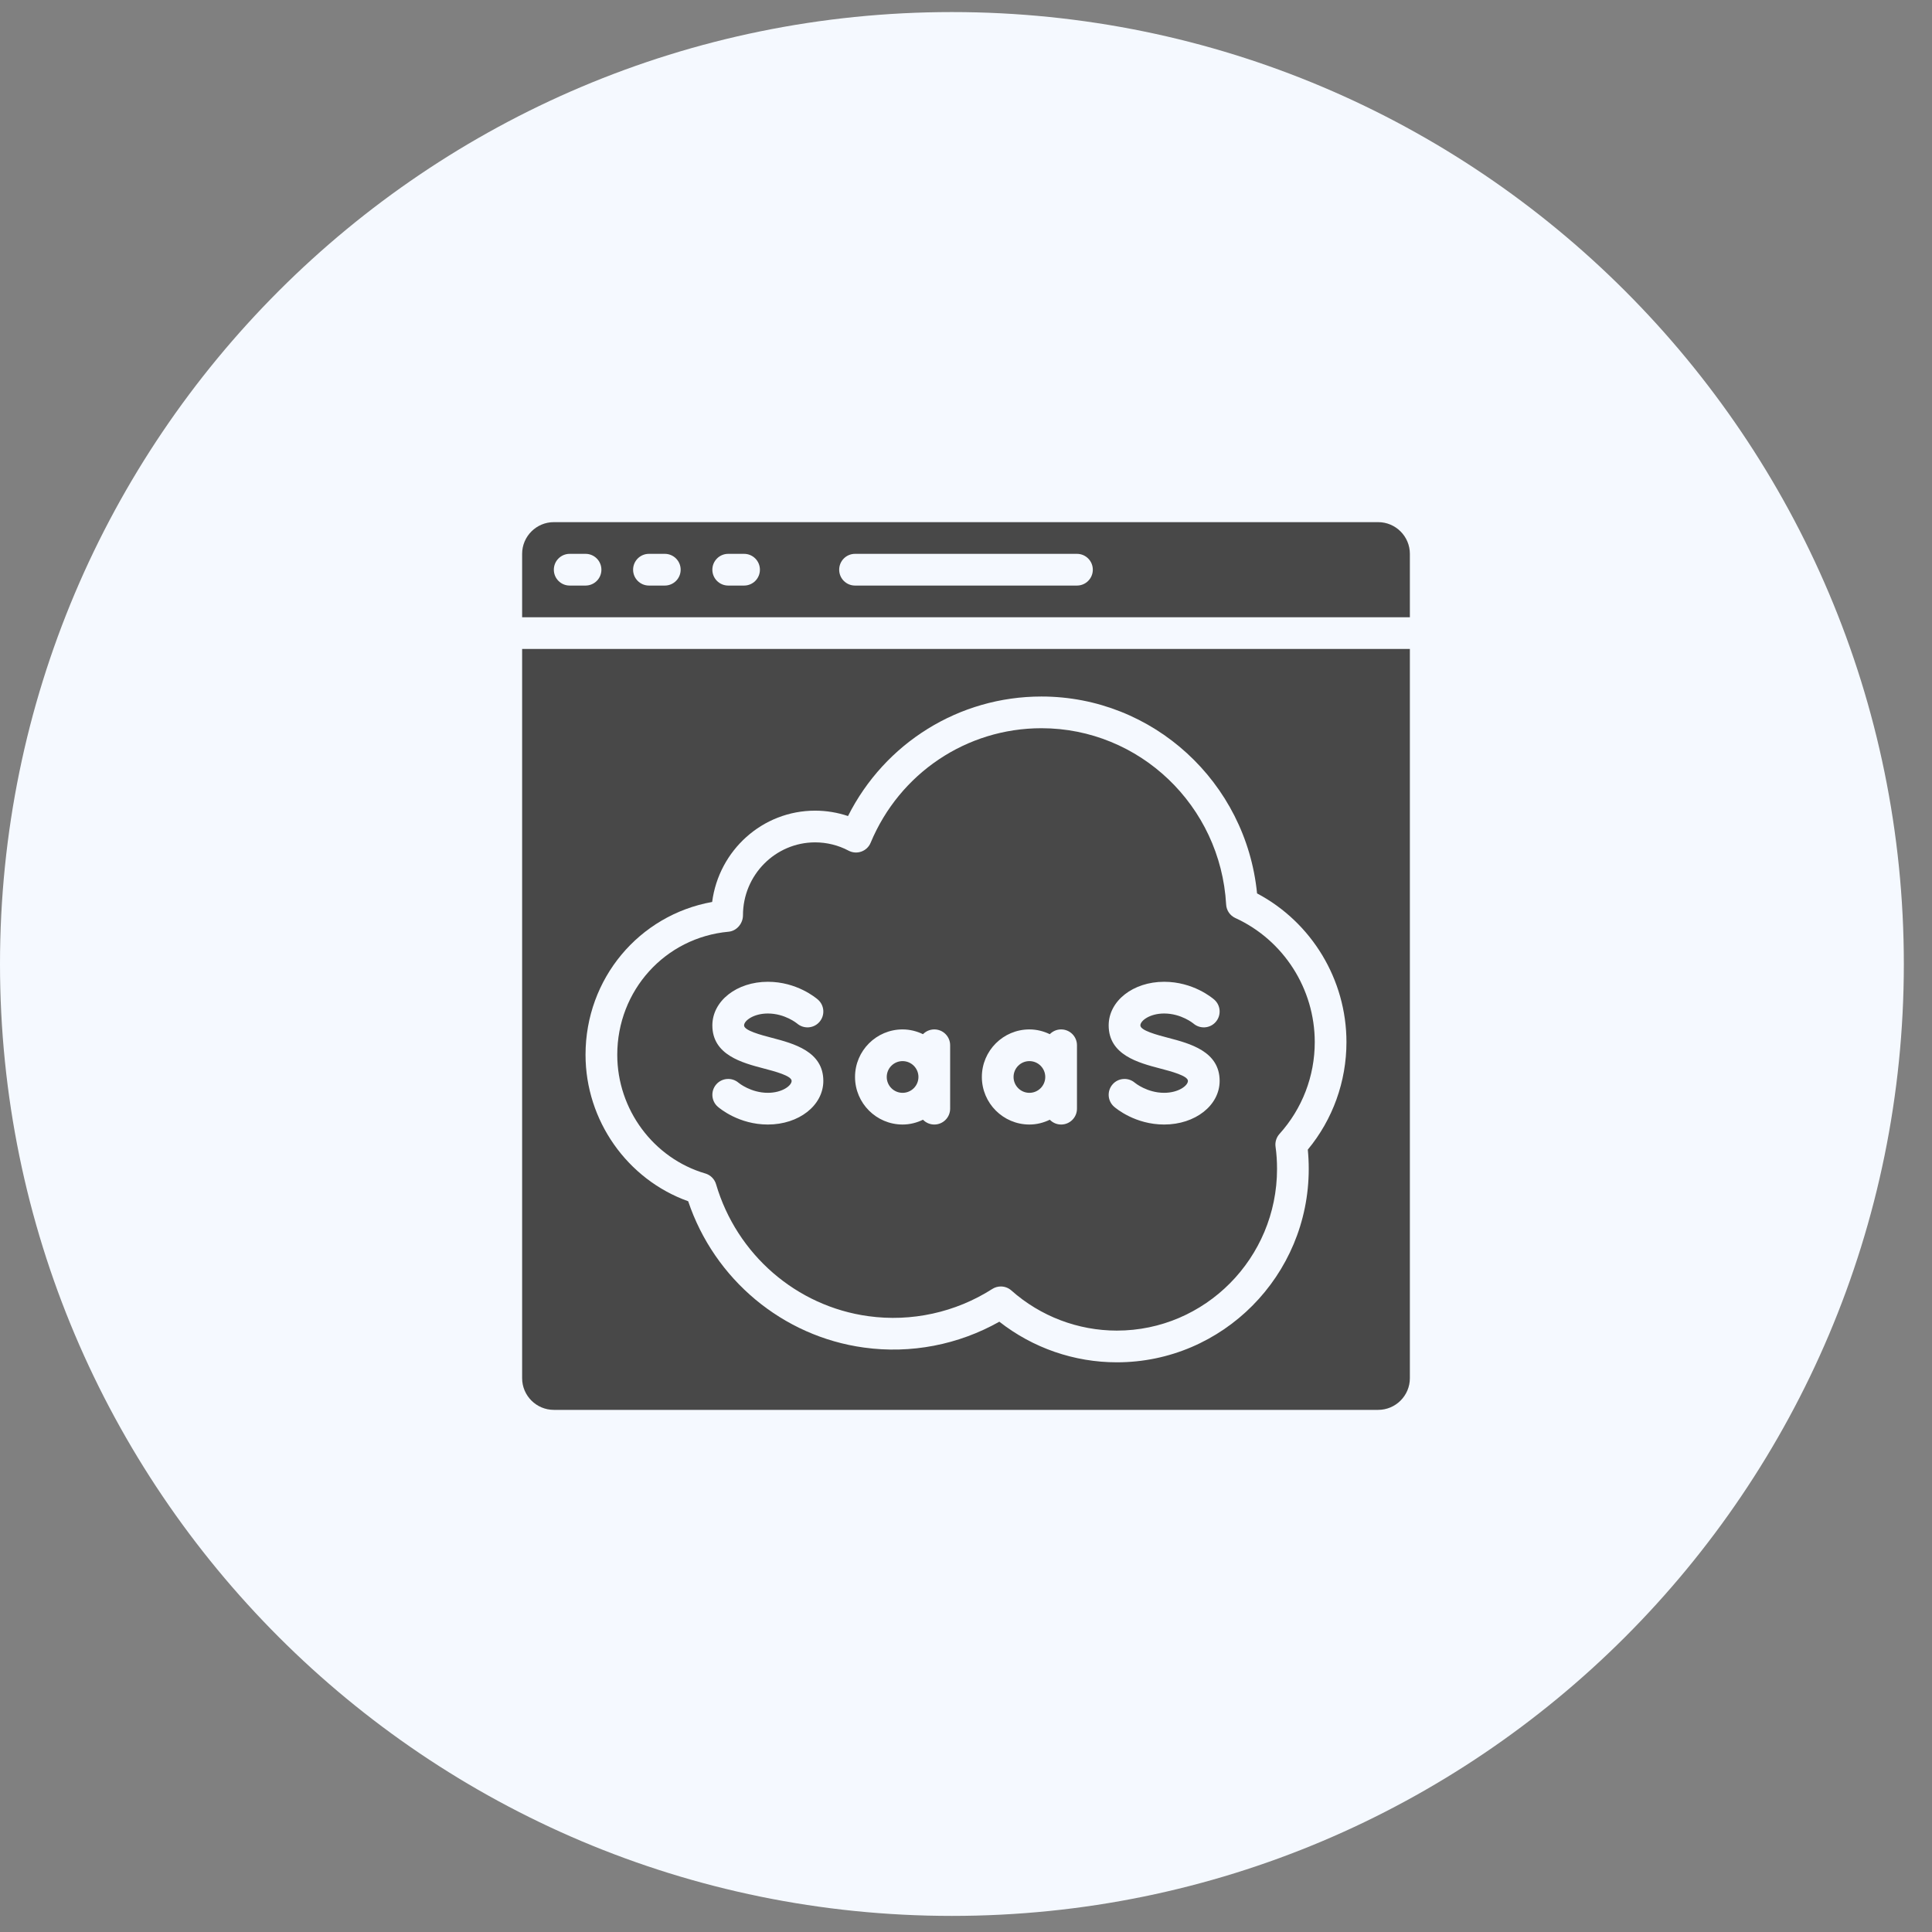
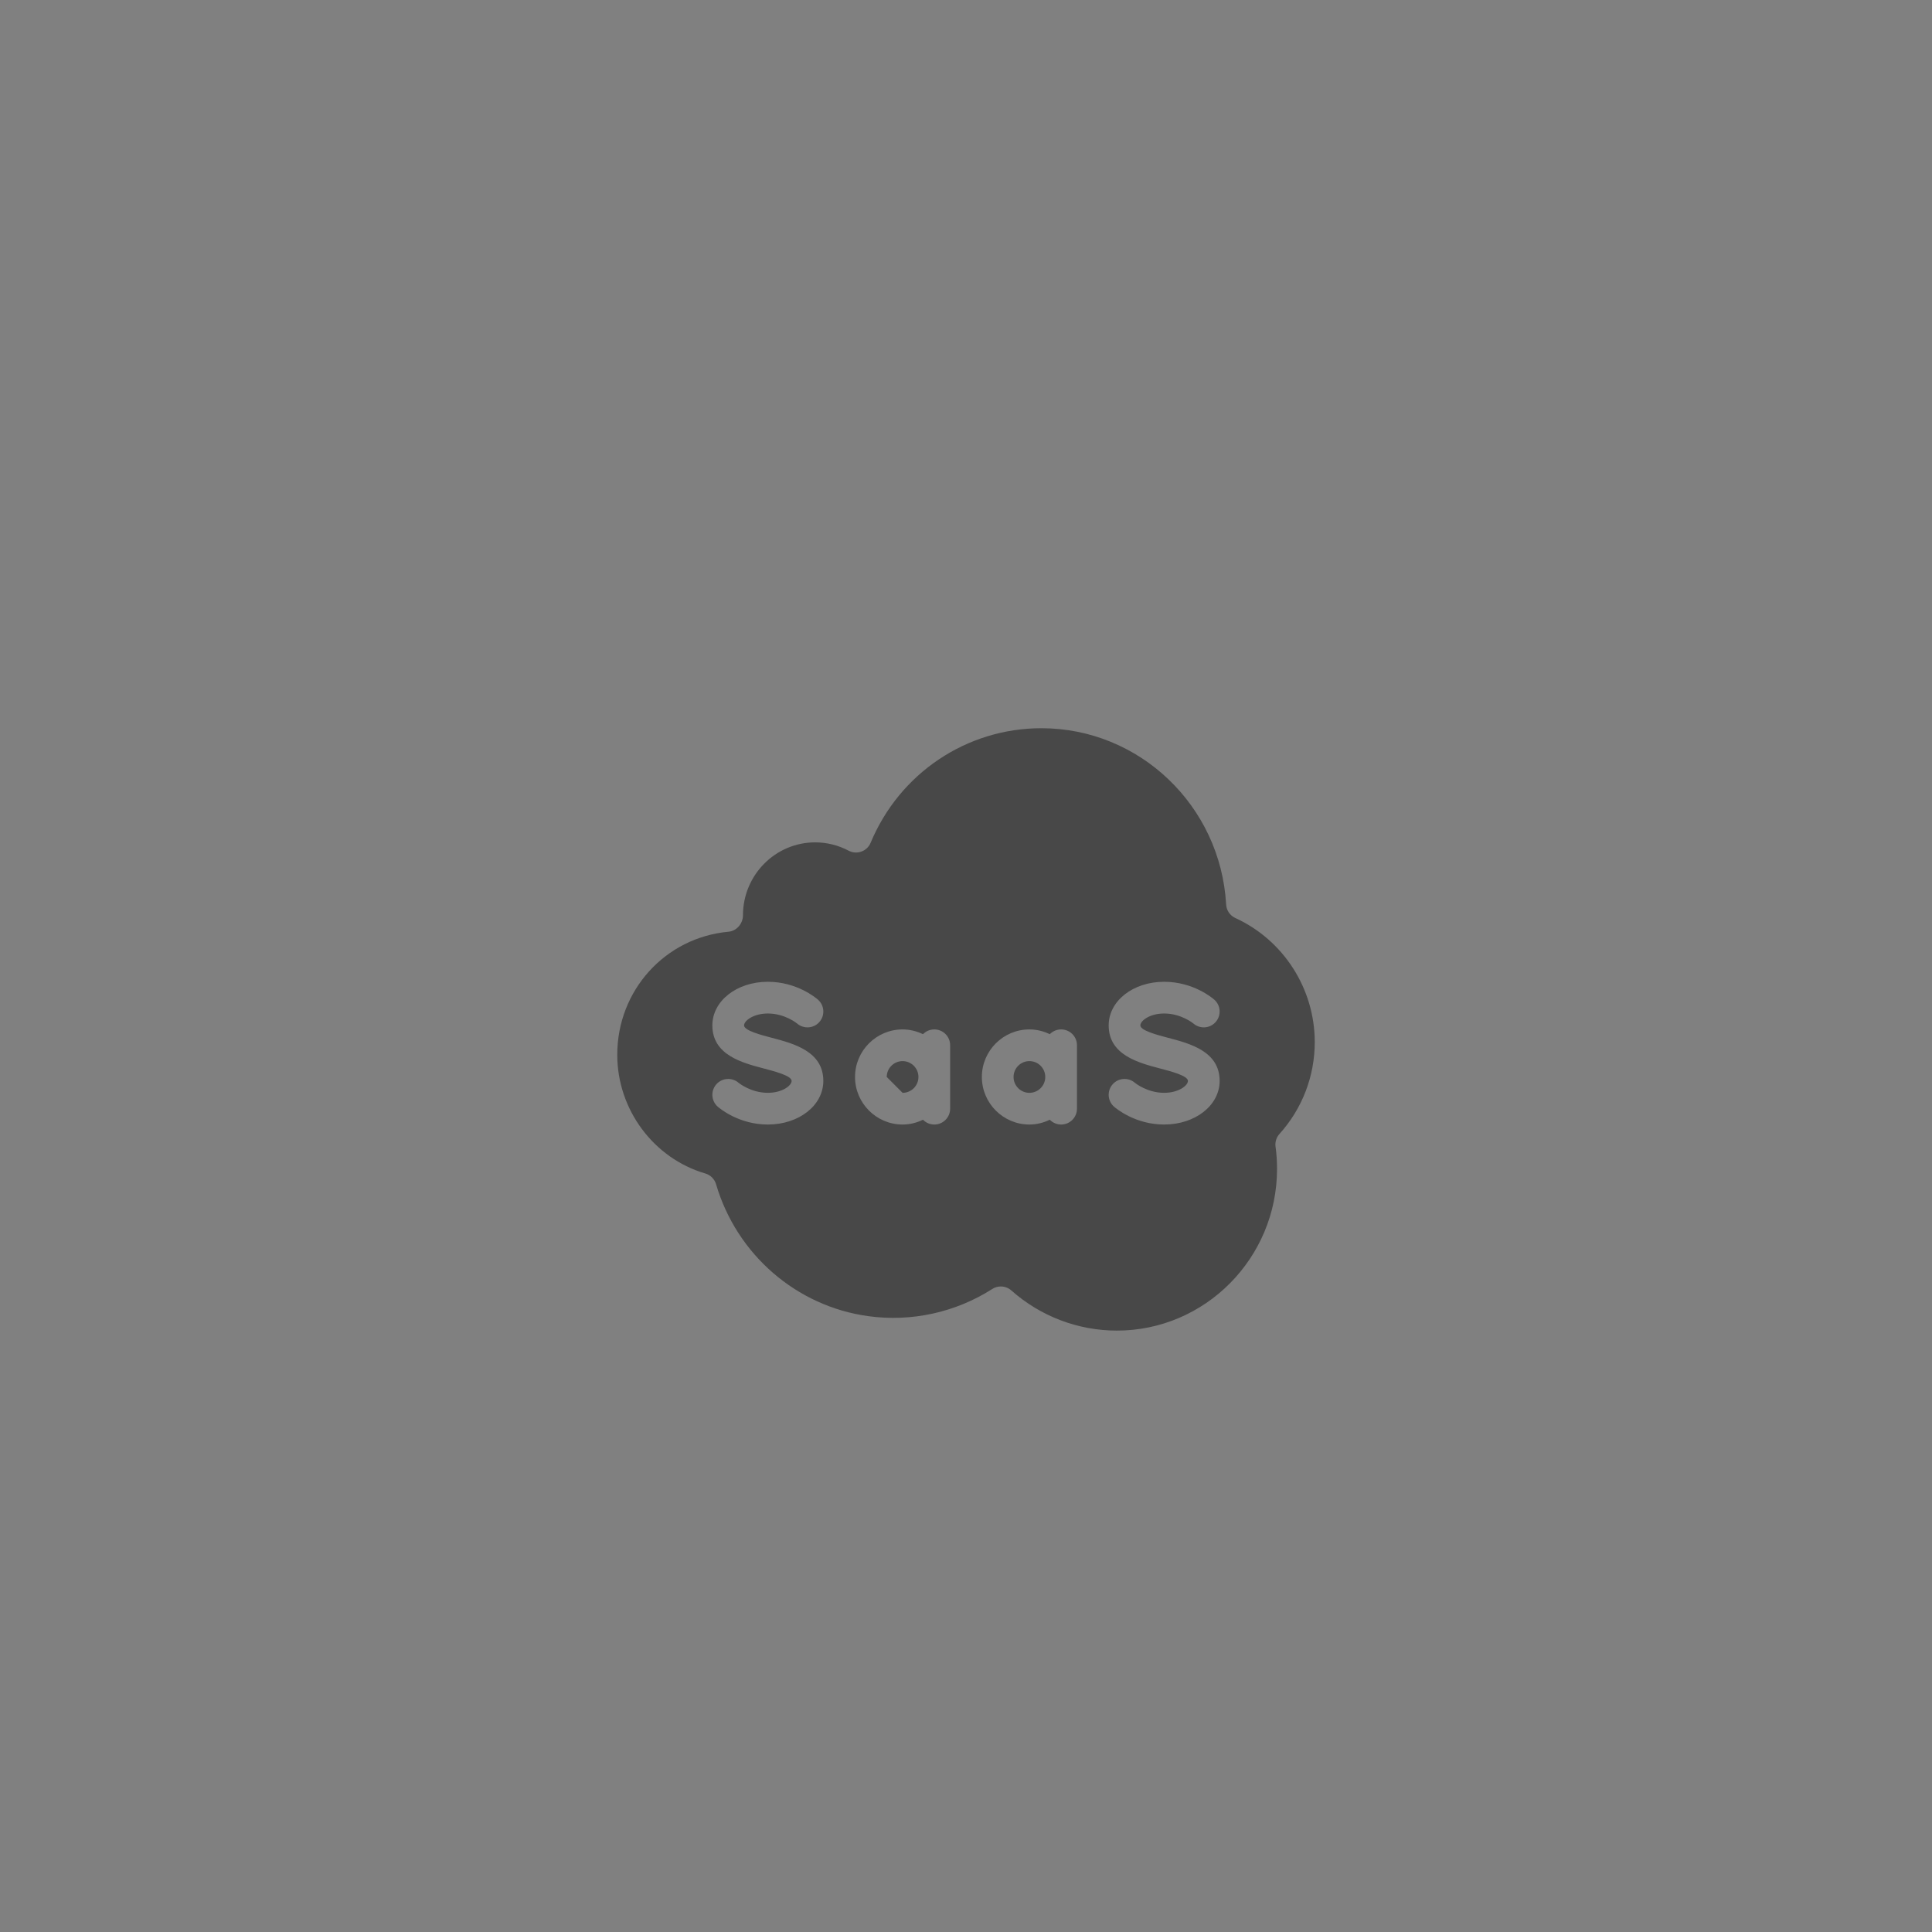
<svg xmlns="http://www.w3.org/2000/svg" width="130" height="130" viewBox="0 0 130 130" fill="none">
  <rect x="0" y="0" width="130" height="130" fill="#808080" stroke="none" />
-   <path d="M64.052 128.917C99.427 128.917 128.105 100.24 128.105 64.865C128.105 29.49 99.427 0.812 64.052 0.812C28.677 0.812 0 29.49 0 64.865C0 100.24 28.677 128.917 64.052 128.917Z" fill="#F5F9FF" />
-   <path d="M92.733 35.134H37.267C36.09 35.134 35.133 36.091 35.133 37.267V41.534H94.867V37.267C94.867 36.091 93.91 35.134 92.733 35.134ZM39.4 39.401H38.333C37.743 39.401 37.267 38.924 37.267 38.334C37.267 37.744 37.743 37.267 38.333 37.267H39.4C39.99 37.267 40.467 37.744 40.467 38.334C40.467 38.924 39.99 39.401 39.4 39.401ZM44.733 39.401H43.667C43.077 39.401 42.6 38.924 42.6 38.334C42.6 37.744 43.077 37.267 43.667 37.267H44.733C45.323 37.267 45.8 37.744 45.8 38.334C45.8 38.924 45.323 39.401 44.733 39.401ZM50.067 39.401H49C48.41 39.401 47.933 38.924 47.933 38.334C47.933 37.744 48.41 37.267 49 37.267H50.067C50.657 37.267 51.133 37.744 51.133 38.334C51.133 38.924 50.657 39.401 50.067 39.401ZM72.467 39.401H57.533C56.943 39.401 56.467 38.924 56.467 38.334C56.467 37.744 56.943 37.267 57.533 37.267H72.467C73.056 37.267 73.533 37.744 73.533 38.334C73.533 38.924 73.056 39.401 72.467 39.401Z" fill="#484848" />
  <path d="M47.459 78.96C47.807 79.064 48.08 79.336 48.182 79.684C49.573 84.416 53.594 87.901 58.428 88.562C61.33 88.962 64.296 88.312 66.77 86.731C66.946 86.619 67.145 86.564 67.344 86.564C67.597 86.564 67.851 86.654 68.051 86.832C70.017 88.574 72.538 89.533 75.151 89.533C81.094 89.533 85.929 84.652 85.929 78.653C85.929 78.134 85.896 77.632 85.829 77.164C85.785 76.852 85.882 76.535 86.093 76.3C87.624 74.605 88.467 72.411 88.467 70.12C88.467 66.536 86.37 63.258 83.125 61.772C82.764 61.608 82.525 61.258 82.504 60.862C82.127 54.211 76.669 49 70.076 49C65.044 49 60.533 52.025 58.583 56.707C58.469 56.984 58.242 57.2 57.959 57.301C57.676 57.403 57.365 57.38 57.098 57.239C56.41 56.873 55.633 56.681 54.849 56.681C52.171 56.681 49.993 58.882 49.993 61.588C49.993 62.139 49.573 62.642 49.025 62.693C44.754 63.084 41.534 66.645 41.534 70.974C41.534 74.653 43.971 77.939 47.46 78.962L47.459 78.96ZM78.333 66.062C80.278 66.062 81.562 67.139 81.703 67.261C82.146 67.648 82.19 68.323 81.802 68.766C81.414 69.21 80.741 69.252 80.297 68.866C80.297 68.866 79.487 68.196 78.333 68.196C77.372 68.196 76.733 68.678 76.733 68.997C76.733 69.341 77.86 69.638 78.604 69.833C80.066 70.216 82.067 70.743 82.067 72.732C82.067 74.378 80.427 75.667 78.333 75.667C76.389 75.667 75.105 74.59 74.964 74.468C74.521 74.081 74.476 73.406 74.865 72.963C75.25 72.522 75.921 72.478 76.362 72.857C76.393 72.882 77.195 73.533 78.333 73.533C79.294 73.533 79.933 73.051 79.933 72.732C79.933 72.388 78.807 72.091 78.062 71.896C76.601 71.513 74.6 70.986 74.6 68.997C74.6 67.351 76.24 66.062 78.333 66.062ZM69.267 69.267C69.76 69.267 70.221 69.388 70.639 69.588C70.833 69.39 71.101 69.267 71.4 69.267C71.99 69.267 72.467 69.743 72.467 70.333V74.6C72.467 75.19 71.99 75.667 71.4 75.667C71.101 75.667 70.833 75.543 70.639 75.344C70.222 75.545 69.76 75.667 69.267 75.667C67.502 75.667 66.067 74.231 66.067 72.467C66.067 70.702 67.502 69.267 69.267 69.267ZM60.733 69.267C61.226 69.267 61.688 69.388 62.106 69.588C62.299 69.39 62.568 69.267 62.867 69.267C63.457 69.267 63.933 69.743 63.933 70.333V74.6C63.933 75.19 63.457 75.667 62.867 75.667C62.568 75.667 62.299 75.543 62.106 75.344C61.689 75.545 61.226 75.667 60.733 75.667C58.969 75.667 57.533 74.231 57.533 72.467C57.533 70.702 58.969 69.267 60.733 69.267ZM51.667 66.062C53.611 66.062 54.895 67.139 55.036 67.261C55.479 67.648 55.524 68.323 55.136 68.766C54.747 69.21 54.074 69.252 53.63 68.866C53.63 68.866 52.821 68.196 51.667 68.196C50.706 68.196 50.067 68.678 50.067 68.997C50.067 69.341 51.193 69.638 51.938 69.833C53.399 70.216 55.4 70.743 55.4 72.732C55.4 74.378 53.761 75.667 51.667 75.667C49.722 75.667 48.438 74.59 48.297 74.468C47.854 74.081 47.81 73.406 48.198 72.963C48.584 72.522 49.254 72.478 49.696 72.857C49.726 72.882 50.529 73.533 51.667 73.533C52.628 73.533 53.267 73.051 53.267 72.732C53.267 72.388 52.14 72.091 51.396 71.896C49.934 71.513 47.933 70.986 47.933 68.997C47.933 67.351 49.573 66.062 51.667 66.062Z" fill="#484848" />
-   <path d="M37.267 94.867H92.733C93.91 94.867 94.867 93.91 94.867 92.734V43.667H35.133V92.734C35.133 93.91 36.09 94.867 37.267 94.867ZM47.919 60.691C48.373 57.214 51.307 54.547 54.847 54.547C55.6 54.547 56.35 54.671 57.061 54.91C59.539 49.99 64.537 46.867 70.075 46.867C77.59 46.867 83.847 52.637 84.585 60.115C88.259 62.059 90.6 65.918 90.6 70.12C90.6 72.774 89.68 75.326 87.999 77.356C88.041 77.776 88.062 78.21 88.062 78.654C88.062 85.83 82.27 91.667 75.151 91.667C72.28 91.667 69.5 90.703 67.243 88.934C64.487 90.49 61.286 91.109 58.138 90.675C52.66 89.926 48.072 86.087 46.306 80.829C42.212 79.368 39.399 75.397 39.399 70.974C39.399 65.846 43.002 61.576 47.918 60.691H47.919Z" fill="#484848" />
-   <path d="M60.733 73.534C61.322 73.534 61.8 73.056 61.8 72.467C61.8 71.878 61.322 71.4 60.733 71.4C60.144 71.4 59.667 71.878 59.667 72.467C59.667 73.056 60.144 73.534 60.733 73.534Z" fill="#484848" />
+   <path d="M60.733 73.534C61.322 73.534 61.8 73.056 61.8 72.467C61.8 71.878 61.322 71.4 60.733 71.4C60.144 71.4 59.667 71.878 59.667 72.467Z" fill="#484848" />
  <path d="M69.267 73.534C69.856 73.534 70.333 73.056 70.333 72.467C70.333 71.878 69.856 71.4 69.267 71.4C68.677 71.4 68.2 71.878 68.2 72.467C68.2 73.056 68.677 73.534 69.267 73.534Z" fill="#484848" />
</svg>